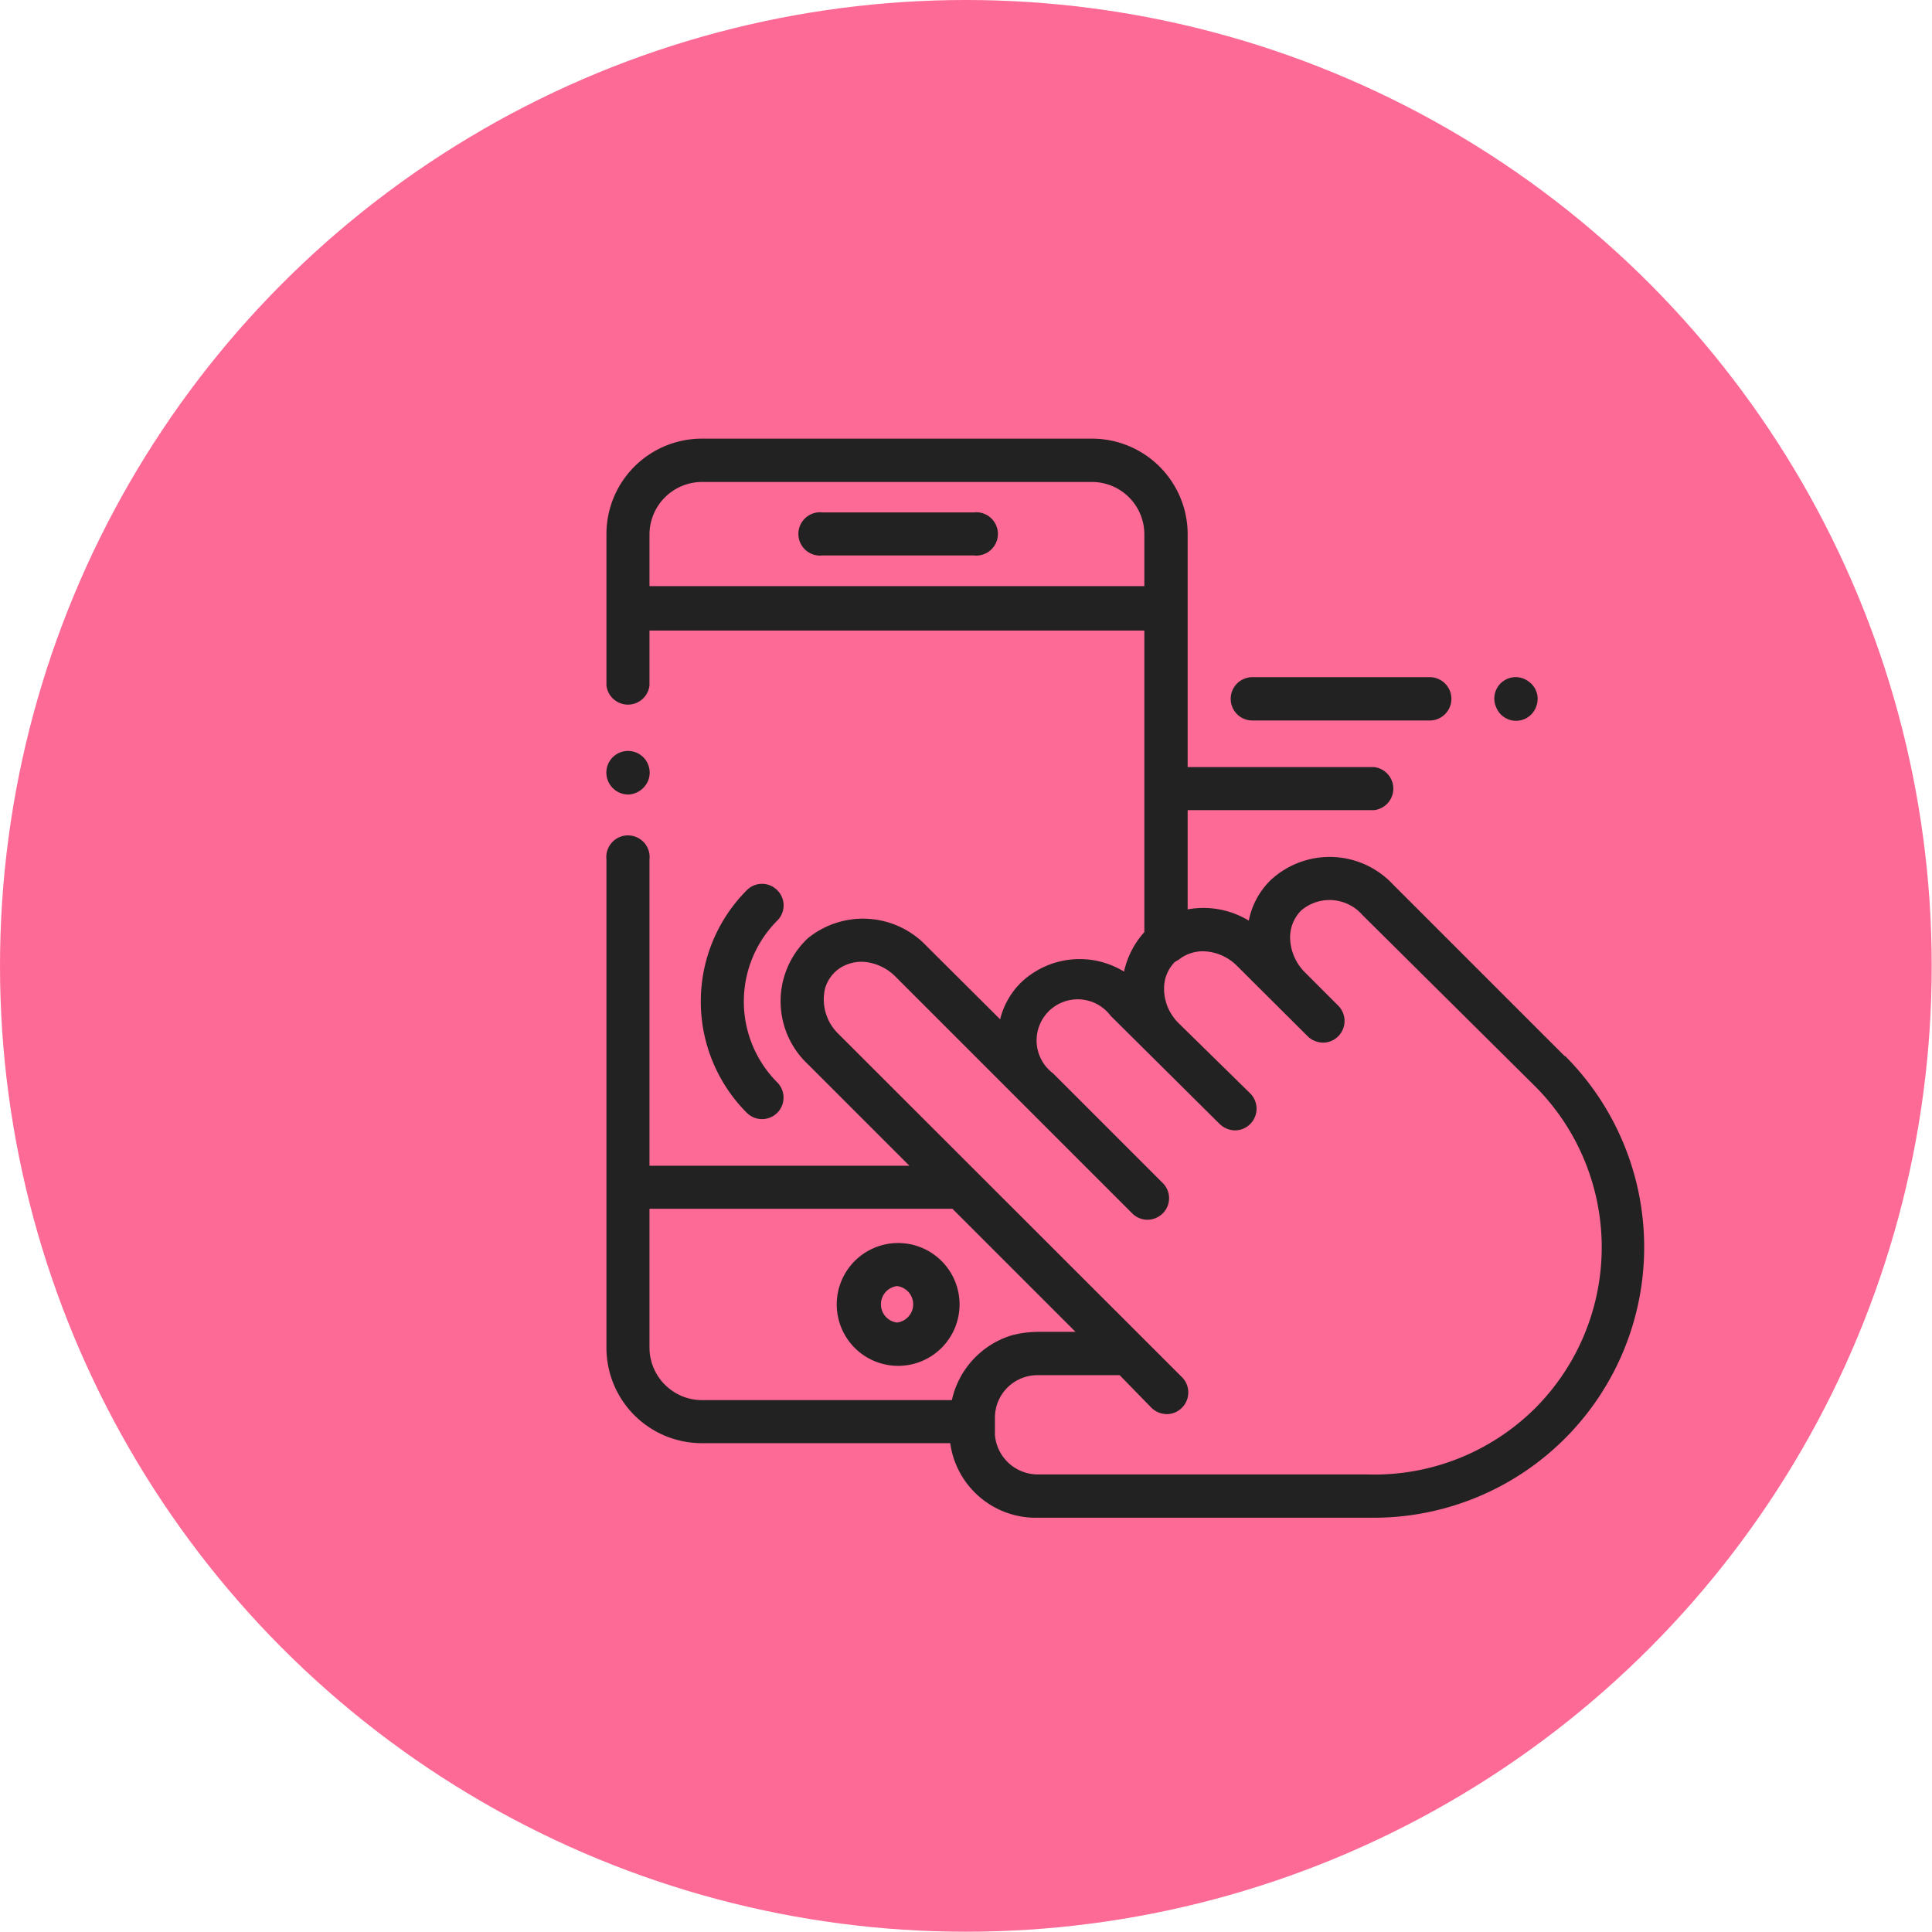
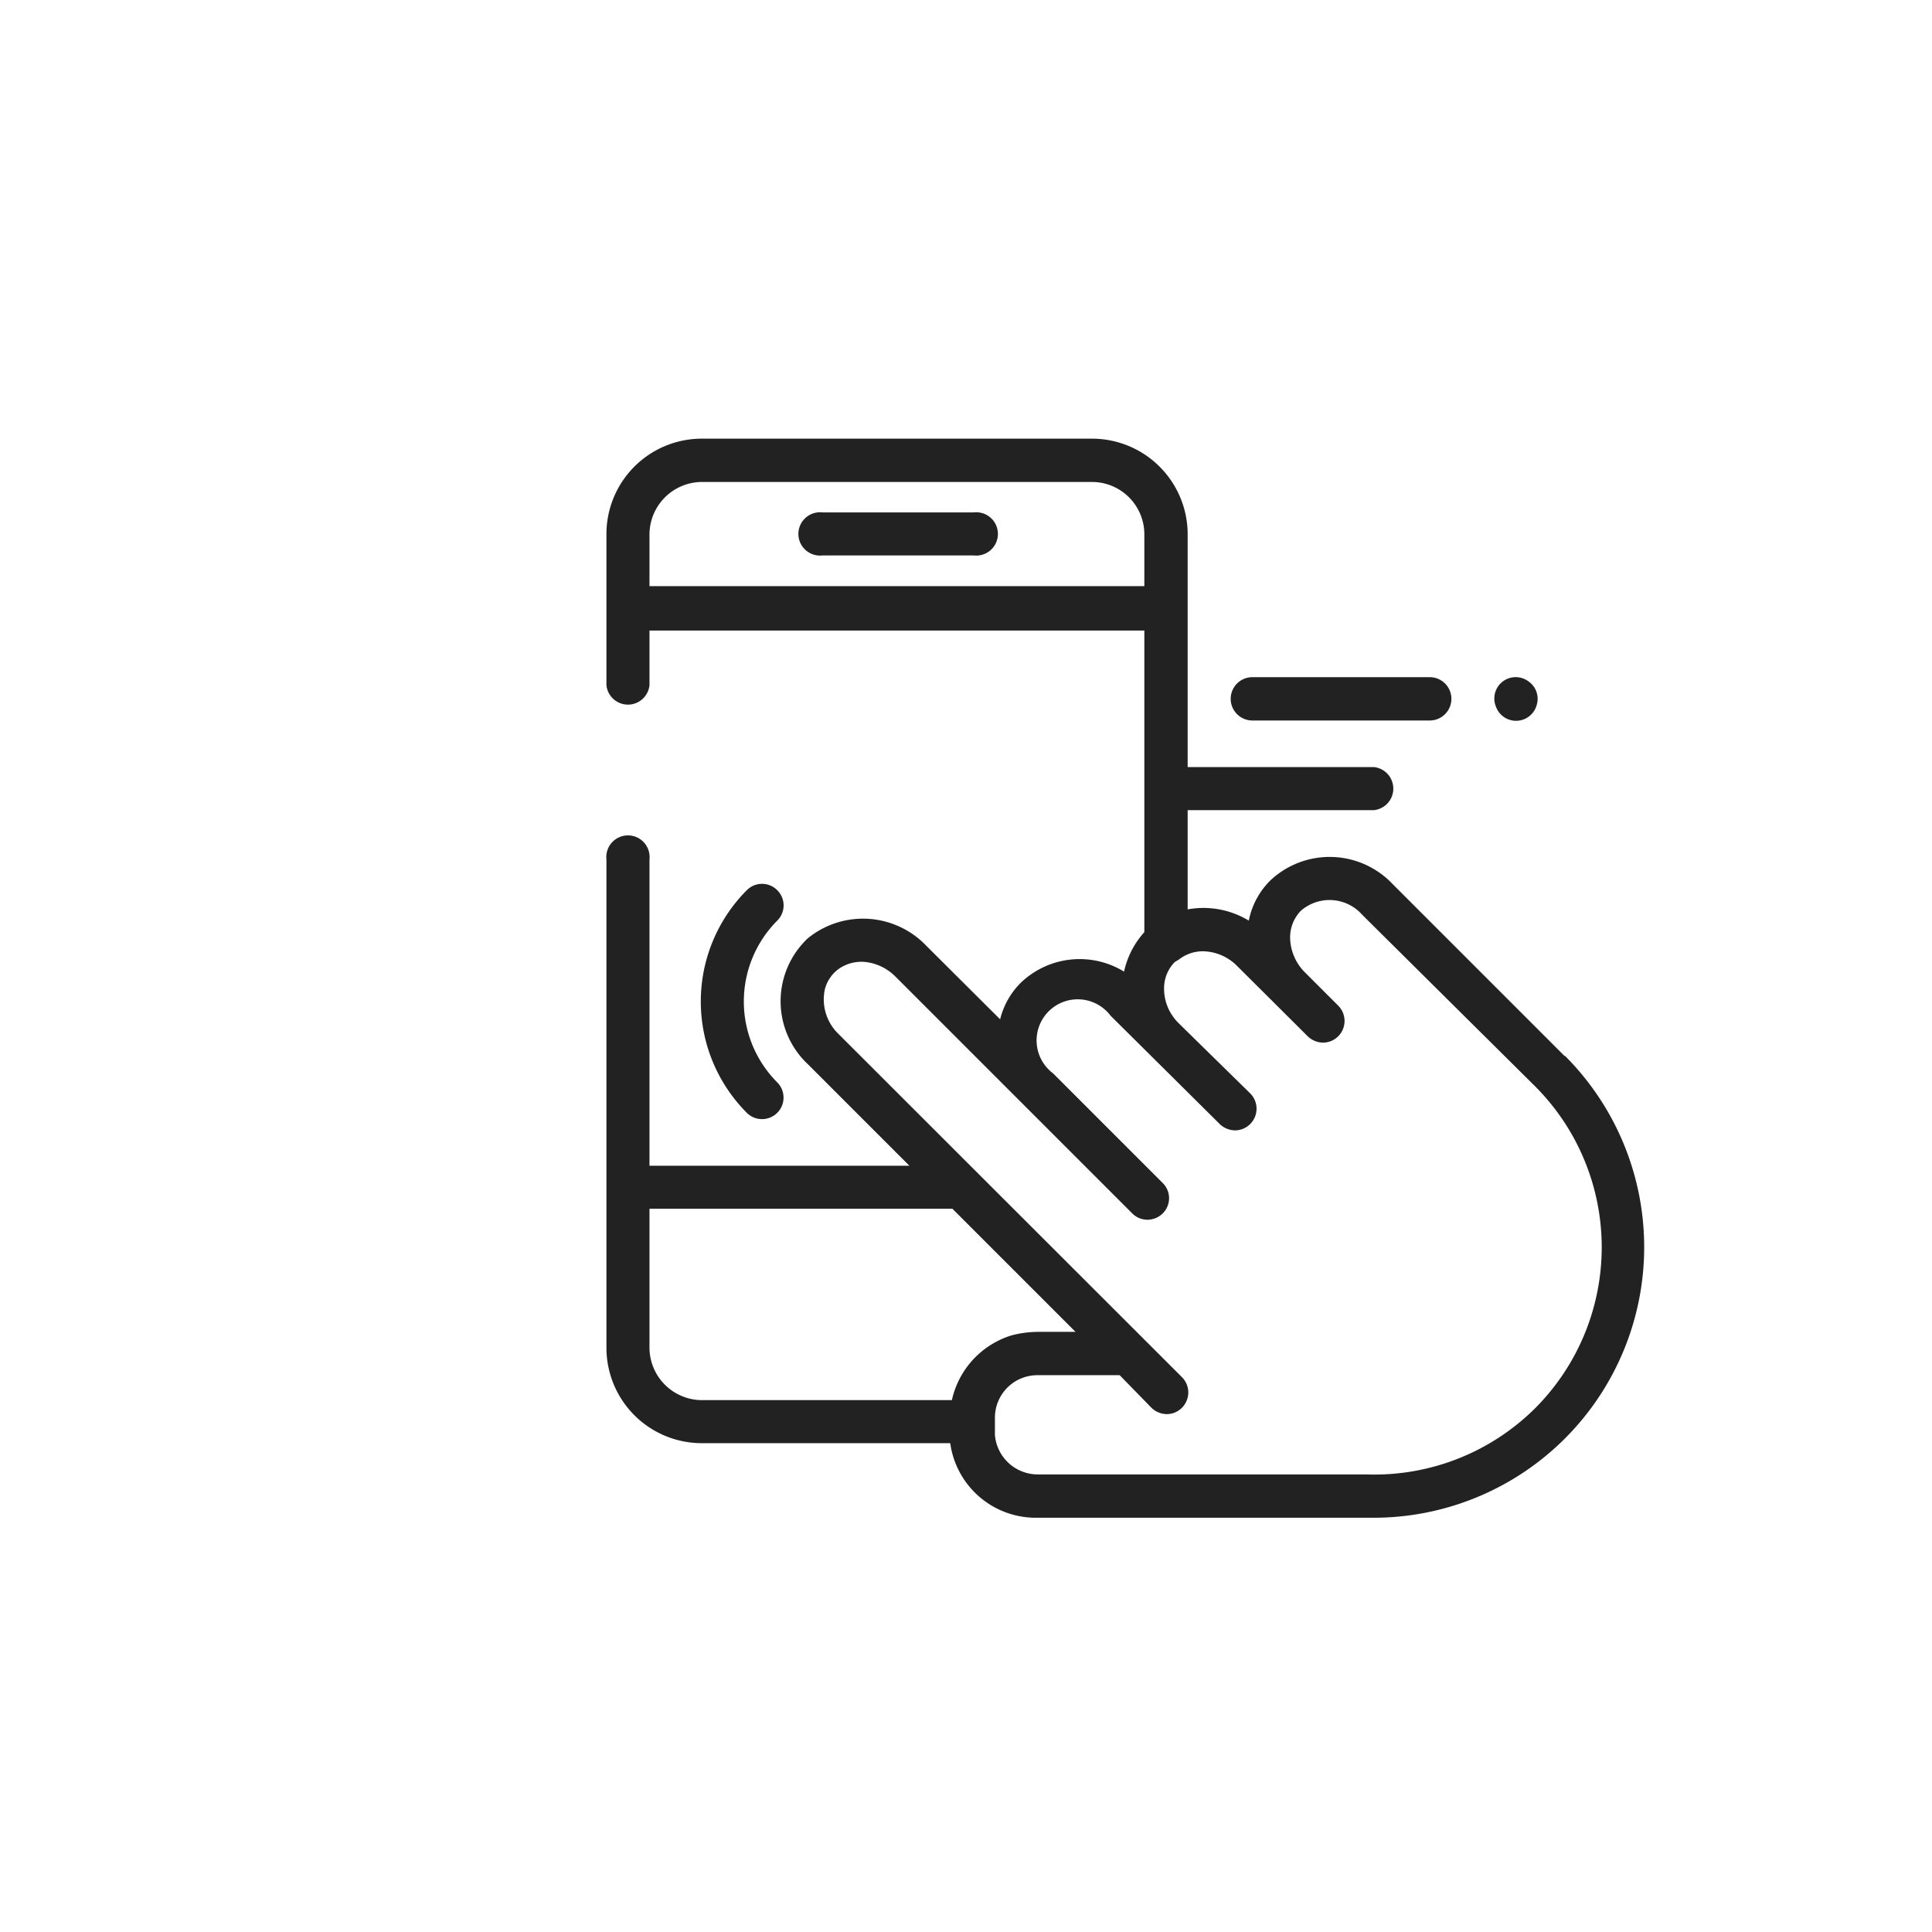
<svg xmlns="http://www.w3.org/2000/svg" id="Capa_1" data-name="Capa 1" viewBox="0 0 70.47 70.47">
  <defs>
    <style>.cls-1{fill:#fd6a96;}.cls-2{fill:#222;}</style>
  </defs>
-   <circle class="cls-1" cx="35.23" cy="35.23" r="35.23" />
  <path class="cls-2" d="M35.48,18.69H30a.79.79,0,1,0,0,1.57h5.52a.79.79,0,1,0,0-1.57Z" />
  <path class="cls-2" d="M57.07,38.52,50.8,32.25a3.16,3.16,0,0,0-4.46-.14,2.83,2.83,0,0,0-.79,1.47,3.19,3.19,0,0,0-2.23-.41V29.55h6.8a.79.79,0,0,0,0-1.57h-6.8V19.49A3.49,3.49,0,0,0,39.83,16H25.6a3.48,3.48,0,0,0-3.48,3.48V25a.79.79,0,0,0,1.57,0V23H41.74V34A3.14,3.14,0,0,0,41,35.44a3.1,3.1,0,0,0-3.76.4,2.83,2.83,0,0,0-.76,1.34L33.79,34.5a3.19,3.19,0,0,0-4.23-.35,1.51,1.51,0,0,0-.23.21,3.15,3.15,0,0,0,.14,4.46l3.7,3.7H23.69V31.35a.79.79,0,1,0-1.57,0V49.16a3.48,3.48,0,0,0,3.48,3.48h9.06a3.15,3.15,0,0,0,3.1,2.72H50.09a9.87,9.87,0,0,0,7-16.84ZM23.69,21.38V19.49a1.92,1.92,0,0,1,1.91-1.91H39.83a1.91,1.91,0,0,1,1.91,1.91v1.89Zm0,27.78V44.09H34.74l4.49,4.49H37.89a3.86,3.86,0,0,0-1,.13,3.19,3.19,0,0,0-2.17,2.36H25.6A1.92,1.92,0,0,1,23.69,49.16ZM56,51.36a8.32,8.32,0,0,1-6.16,2.42h-12a1.57,1.57,0,0,1-1.55-1.44c0-.21,0-.42,0-.63a1.55,1.55,0,0,1,1.55-1.55h3L42,51.35a.82.82,0,0,0,.56.23.78.78,0,0,0,.55-.23.79.79,0,0,0,0-1.12L30.58,37.71a1.75,1.75,0,0,1-.49-1.64,1.34,1.34,0,0,1,.49-.72,1.45,1.45,0,0,1,1-.26,1.84,1.84,0,0,1,1.07.52l8.65,8.65a.78.78,0,0,0,.55.23.8.8,0,0,0,.56-.23.78.78,0,0,0,0-1.11l-4-4a1.5,1.5,0,1,1,2.1-2.1L44.49,41a.82.82,0,0,0,.56.23A.78.78,0,0,0,45.6,41a.79.79,0,0,0,0-1.12L43,37.33a1.88,1.88,0,0,1-.31-.4,1.75,1.75,0,0,1-.23-.9,1.36,1.36,0,0,1,.39-.94L43,35h0a1.41,1.41,0,0,1,.94-.3,1.8,1.8,0,0,1,1.19.54L47.7,37.8a.82.82,0,0,0,.56.23.78.78,0,0,0,.55-.23.79.79,0,0,0,0-1.12l-1.22-1.22a1.83,1.83,0,0,1-.53-1.18,1.39,1.39,0,0,1,.39-1.06,1.59,1.59,0,0,1,2.24.15L56,39.63A8.31,8.31,0,0,1,56,51.36Z" />
-   <path class="cls-2" d="M22.18,28.49a.8.8,0,0,0,.76.49.82.82,0,0,0,.72-.56.79.79,0,1,0-1.48.07Z" />
-   <path class="cls-2" d="M32.72,45.34A2.24,2.24,0,1,0,35,47.58,2.24,2.24,0,0,0,32.72,45.34Zm0,2.9a.67.67,0,0,1,0-1.33.67.67,0,0,1,0,1.33Z" />
  <path class="cls-2" d="M28.35,32.47a.78.78,0,0,0-1.11,0,5.75,5.75,0,0,0,0,8.12.78.78,0,0,0,1.11-1.11,4.18,4.18,0,0,1,0-5.9A.78.78,0,0,0,28.35,32.47Z" />
  <path class="cls-2" d="M45.68,26.28h6.47a.79.79,0,0,0,0-1.58H45.68a.79.79,0,0,0,0,1.58Z" />
  <path class="cls-2" d="M54.57,25.79a.78.78,0,0,0,1.48-.07.77.77,0,0,0-.29-.86.78.78,0,0,0-1.19.93Z" />
</svg>